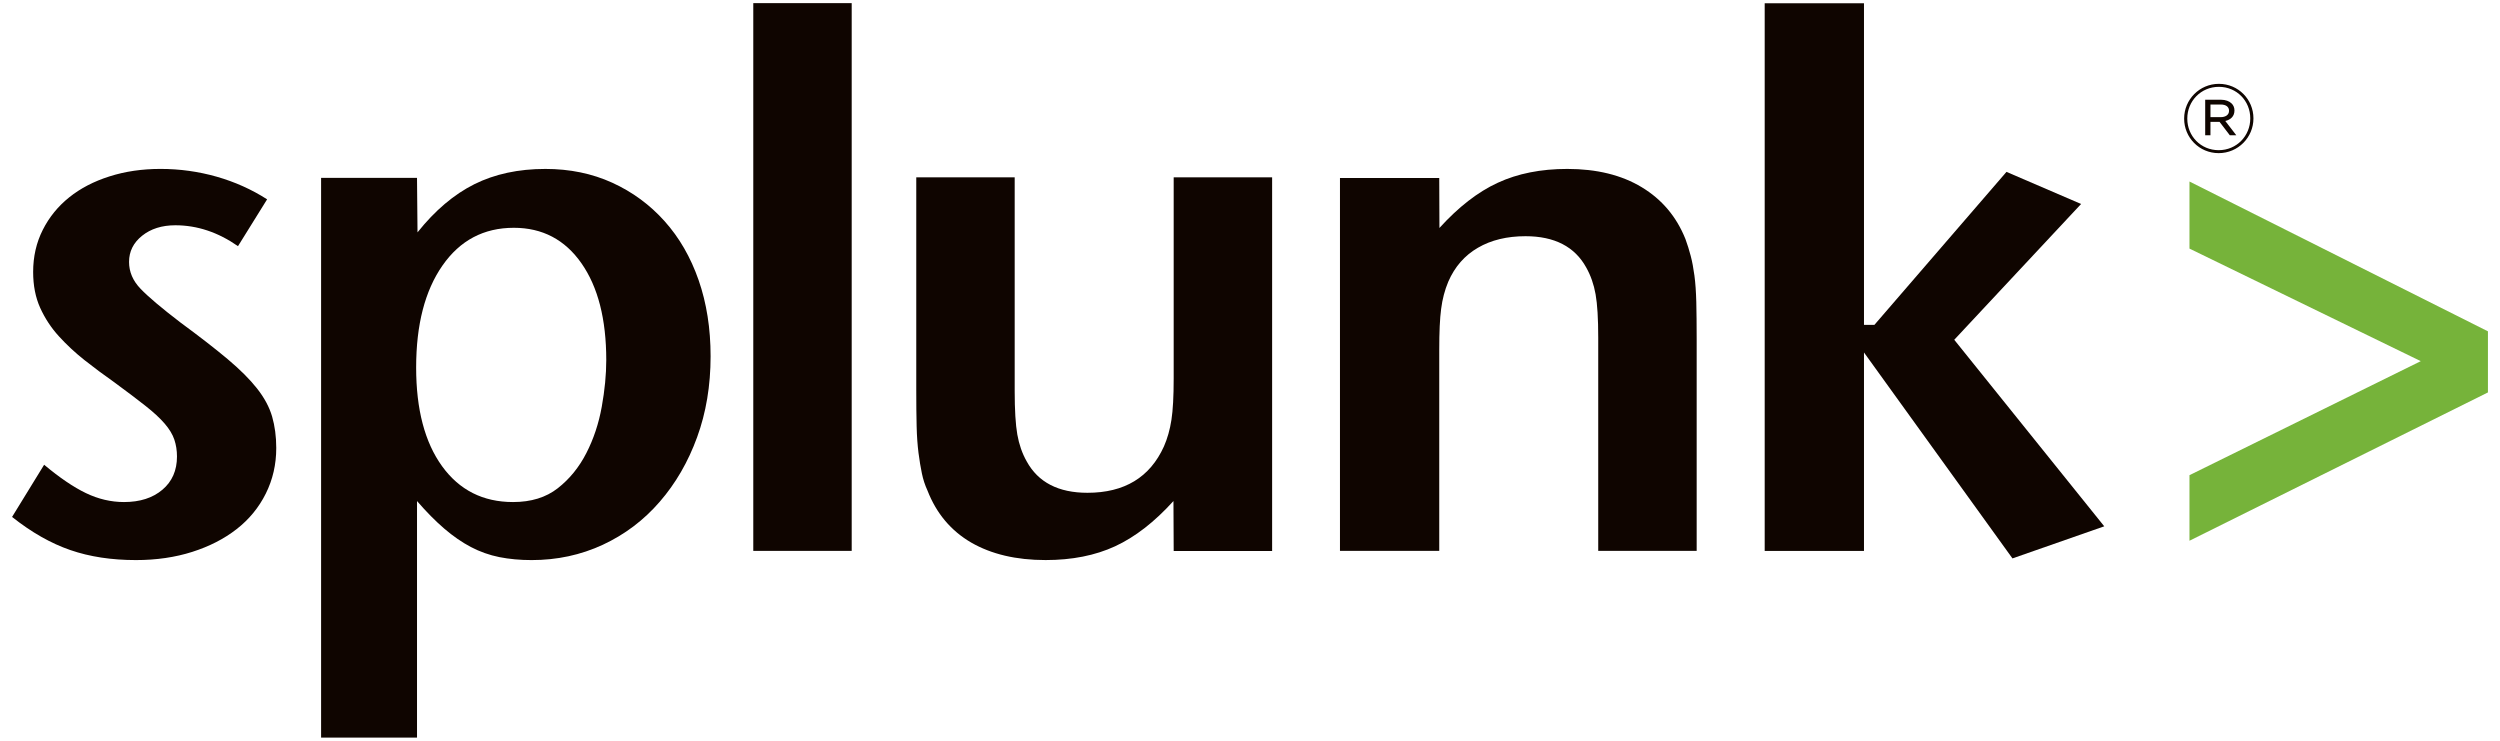
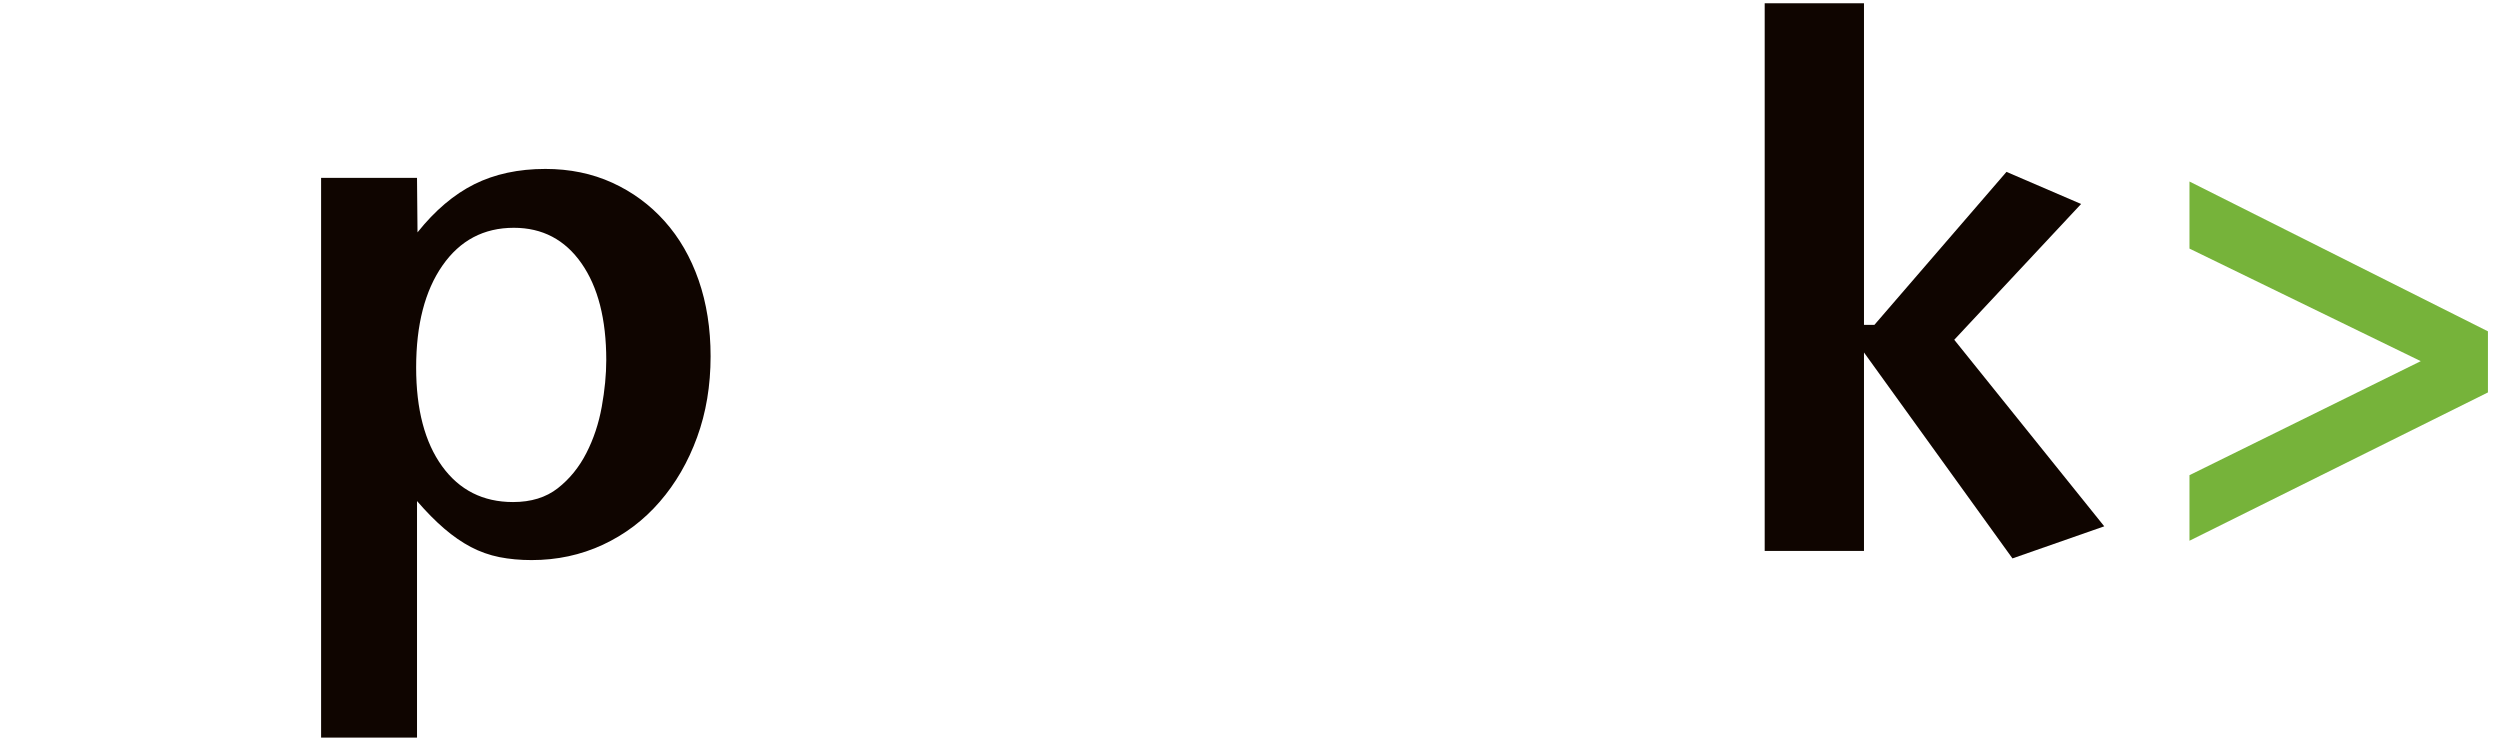
<svg xmlns="http://www.w3.org/2000/svg" version="1.2" baseProfile="tiny" id="Layer_1" x="0px" y="0px" width="675px" height="200px" viewBox="0 0 675 200" xml:space="preserve">
  <g>
-     <path fill="#0F0500" d="M74.589,120.954c0,4.444-0.945,8.544-2.823,12.313c-1.878,3.775-4.507,6.962-7.862,9.585   c-3.361,2.622-7.355,4.675-11.987,6.152c-4.633,1.478-9.703,2.216-15.212,2.216c-6.592,0-12.501-0.9-17.733-2.71   c-5.24-1.804-10.479-4.782-15.713-8.94l8.658-14.089c4.168,3.485,7.925,6.046,11.279,7.655c3.355,1.614,6.786,2.415,10.285,2.415   c4.294,0,7.75-1.102,10.373-3.33c2.622-2.216,3.931-5.207,3.931-8.964c0-1.615-0.237-3.136-0.707-4.544s-1.34-2.861-2.617-4.339   c-1.271-1.478-3.011-3.092-5.233-4.832c-2.216-1.753-5.063-3.907-8.551-6.461c-2.686-1.883-5.296-3.831-7.844-5.84   c-2.554-2.022-4.863-4.176-6.948-6.466c-2.078-2.279-3.749-4.833-5.032-7.651c-1.277-2.834-1.903-6.058-1.903-9.689   c0-4.163,0.864-7.957,2.61-11.393c1.733-3.432,4.113-6.348,7.136-8.771c3.012-2.417,6.623-4.3,10.849-5.64   c4.226-1.352,8.808-2.027,13.766-2.027c5.233,0,10.297,0.708,15.205,2.104c4.896,1.401,9.434,3.435,13.603,6.109l-7.862,12.645   c-5.371-3.755-11.011-5.64-16.926-5.64c-3.625,0-6.617,0.953-8.965,2.83c-2.354,1.885-3.524,4.239-3.524,7.062   c0,2.692,1.039,5.114,3.117,7.262c2.06,2.152,5.646,5.183,10.735,9.077c5.128,3.767,9.378,7.067,12.745,9.89   c3.369,2.829,6.029,5.489,7.981,7.969c1.966,2.498,3.313,5.021,4.057,7.574C74.207,115.038,74.589,117.867,74.589,120.954" />
    <path fill="#0F0500" d="M191.861,96.197c0,7.931-1.22,15.223-3.65,21.873c-2.422,6.653-5.796,12.468-10.109,17.434   c-4.312,4.977-9.428,8.832-15.367,11.594c-5.928,2.748-12.332,4.124-19.205,4.124c-3.105,0-6.003-0.27-8.702-0.801   c-2.697-0.545-5.251-1.452-7.687-2.723c-2.423-1.285-4.814-2.93-7.168-4.952c-2.359-2.016-4.819-4.508-7.38-7.463v63.871H86.695   V48.027h25.897l0.137,14.71c4.715-5.909,9.822-10.241,15.344-13.001c5.521-2.748,11.912-4.125,19.181-4.125   c6.591,0,12.606,1.24,18.06,3.725c5.445,2.486,10.153,5.948,14.128,10.385c3.969,4.432,7.037,9.741,9.189,15.926   C190.778,81.824,191.861,88.678,191.861,96.197 M163.692,97.217c0-11.023-2.229-19.737-6.698-26.128   c-4.457-6.385-10.548-9.585-18.261-9.585c-8.118,0-14.542,3.399-19.267,10.192c-4.74,6.798-7.105,15.975-7.105,27.543   c0,11.299,2.335,20.175,6.992,26.623c4.676,6.466,11.067,9.689,19.18,9.689c4.87,0,8.883-1.239,12.069-3.729   c3.18-2.491,5.754-5.654,7.712-9.483c1.966-3.826,3.349-8.001,4.162-12.508C163.284,105.323,163.692,101.123,163.692,97.217" />
-     <rect x="203.386" y="0.847" fill="#0F0500" width="26.573" height="147.89" />
-     <path fill="#0F0500" d="M316.896,148.773l-0.063-13.496c-5.113,5.652-10.364,9.721-15.742,12.213   c-5.384,2.491-11.649,3.725-18.774,3.725c-7.943,0-14.635-1.578-20.094-4.727c-5.445-3.167-9.384-7.843-11.8-14.035   c-0.676-1.471-1.183-3.022-1.515-4.639c-0.339-1.614-0.645-3.46-0.914-5.552c-0.262-2.09-0.438-4.477-0.501-7.167   c-0.069-2.692-0.1-5.985-0.1-9.892V47.876h26.573v57.729c0,5.121,0.237,9.008,0.708,11.705c0.475,2.692,1.319,5.121,2.534,7.262   c3.099,5.659,8.577,8.481,16.401,8.481c9.989,0,16.875-4.168,20.651-12.513c0.945-2.154,1.621-4.538,2.026-7.168   c0.408-2.623,0.608-6.353,0.608-11.197v-54.3h26.58v100.897H316.896z" />
-     <path fill="#0F0500" d="M431.521,148.729V91.157c0-5.102-0.232-8.995-0.708-11.675c-0.469-2.679-1.321-5.101-2.528-7.248   c-3.1-5.634-8.571-8.458-16.401-8.458c-4.995,0-9.283,1.039-12.857,3.124c-3.581,2.073-6.248,5.133-7.994,9.158   c-0.958,2.285-1.596,4.732-1.928,7.35c-0.345,2.609-0.508,6.271-0.508,10.968v54.354h-26.805V48.059h26.805l0.051,13.496   c5.121-5.641,10.36-9.727,15.75-12.207c5.377-2.491,11.636-3.738,18.772-3.738c7.945,0,14.636,1.641,20.089,4.933   c5.459,3.293,9.39,7.95,11.812,13.999c0.538,1.477,1.014,2.985,1.415,4.532c0.413,1.552,0.739,3.317,1.009,5.332   c0.273,2.016,0.431,4.402,0.506,7.155c0.063,2.755,0.1,6.073,0.1,9.965v57.204H431.521z" />
    <polygon fill="#0F0500" points="543.364,150.771 503.276,95.165 503.276,148.755 476.467,148.755 476.467,0.878 503.276,0.878    503.276,87.708 506.095,87.708 541.75,46.405 561.895,55.075 527.646,91.739 568.147,142.105  " />
    <polygon fill="#76B33A" points="591.159,146 591.159,128.297 653.608,97.512 591.159,67.12 591.159,49.01 671.742,89.461    671.742,105.956  " />
-     <path fill="#0F0500" d="M599.559,31.632c1.348,0,2.28-0.62,2.28-1.709v-0.049c0-1.009-0.826-1.653-2.198-1.653h-2.816v3.412   H599.559z M595.403,26.931h4.288c1.215,0,2.222,0.382,2.848,1.008c0.457,0.438,0.764,1.083,0.764,1.858v0.051   c0,1.552-1.025,2.479-2.473,2.817l2.968,3.85h-1.753l-2.767-3.62h-2.454v3.62h-1.421V26.931z M607.572,31.996v-0.051   c0-4.683-3.644-8.5-8.47-8.5c-4.864,0-8.532,3.869-8.532,8.551v0.049c0,4.683,3.638,8.502,8.47,8.502   C603.903,40.547,607.572,36.672,607.572,31.996 M589.719,32.045v-0.049c0-5.09,4.133-9.359,9.384-9.359   c5.239,0,9.327,4.22,9.327,9.309v0.051c0,5.088-4.138,9.351-9.39,9.351C593.801,41.347,589.719,37.135,589.719,32.045" />
  </g>
</svg>